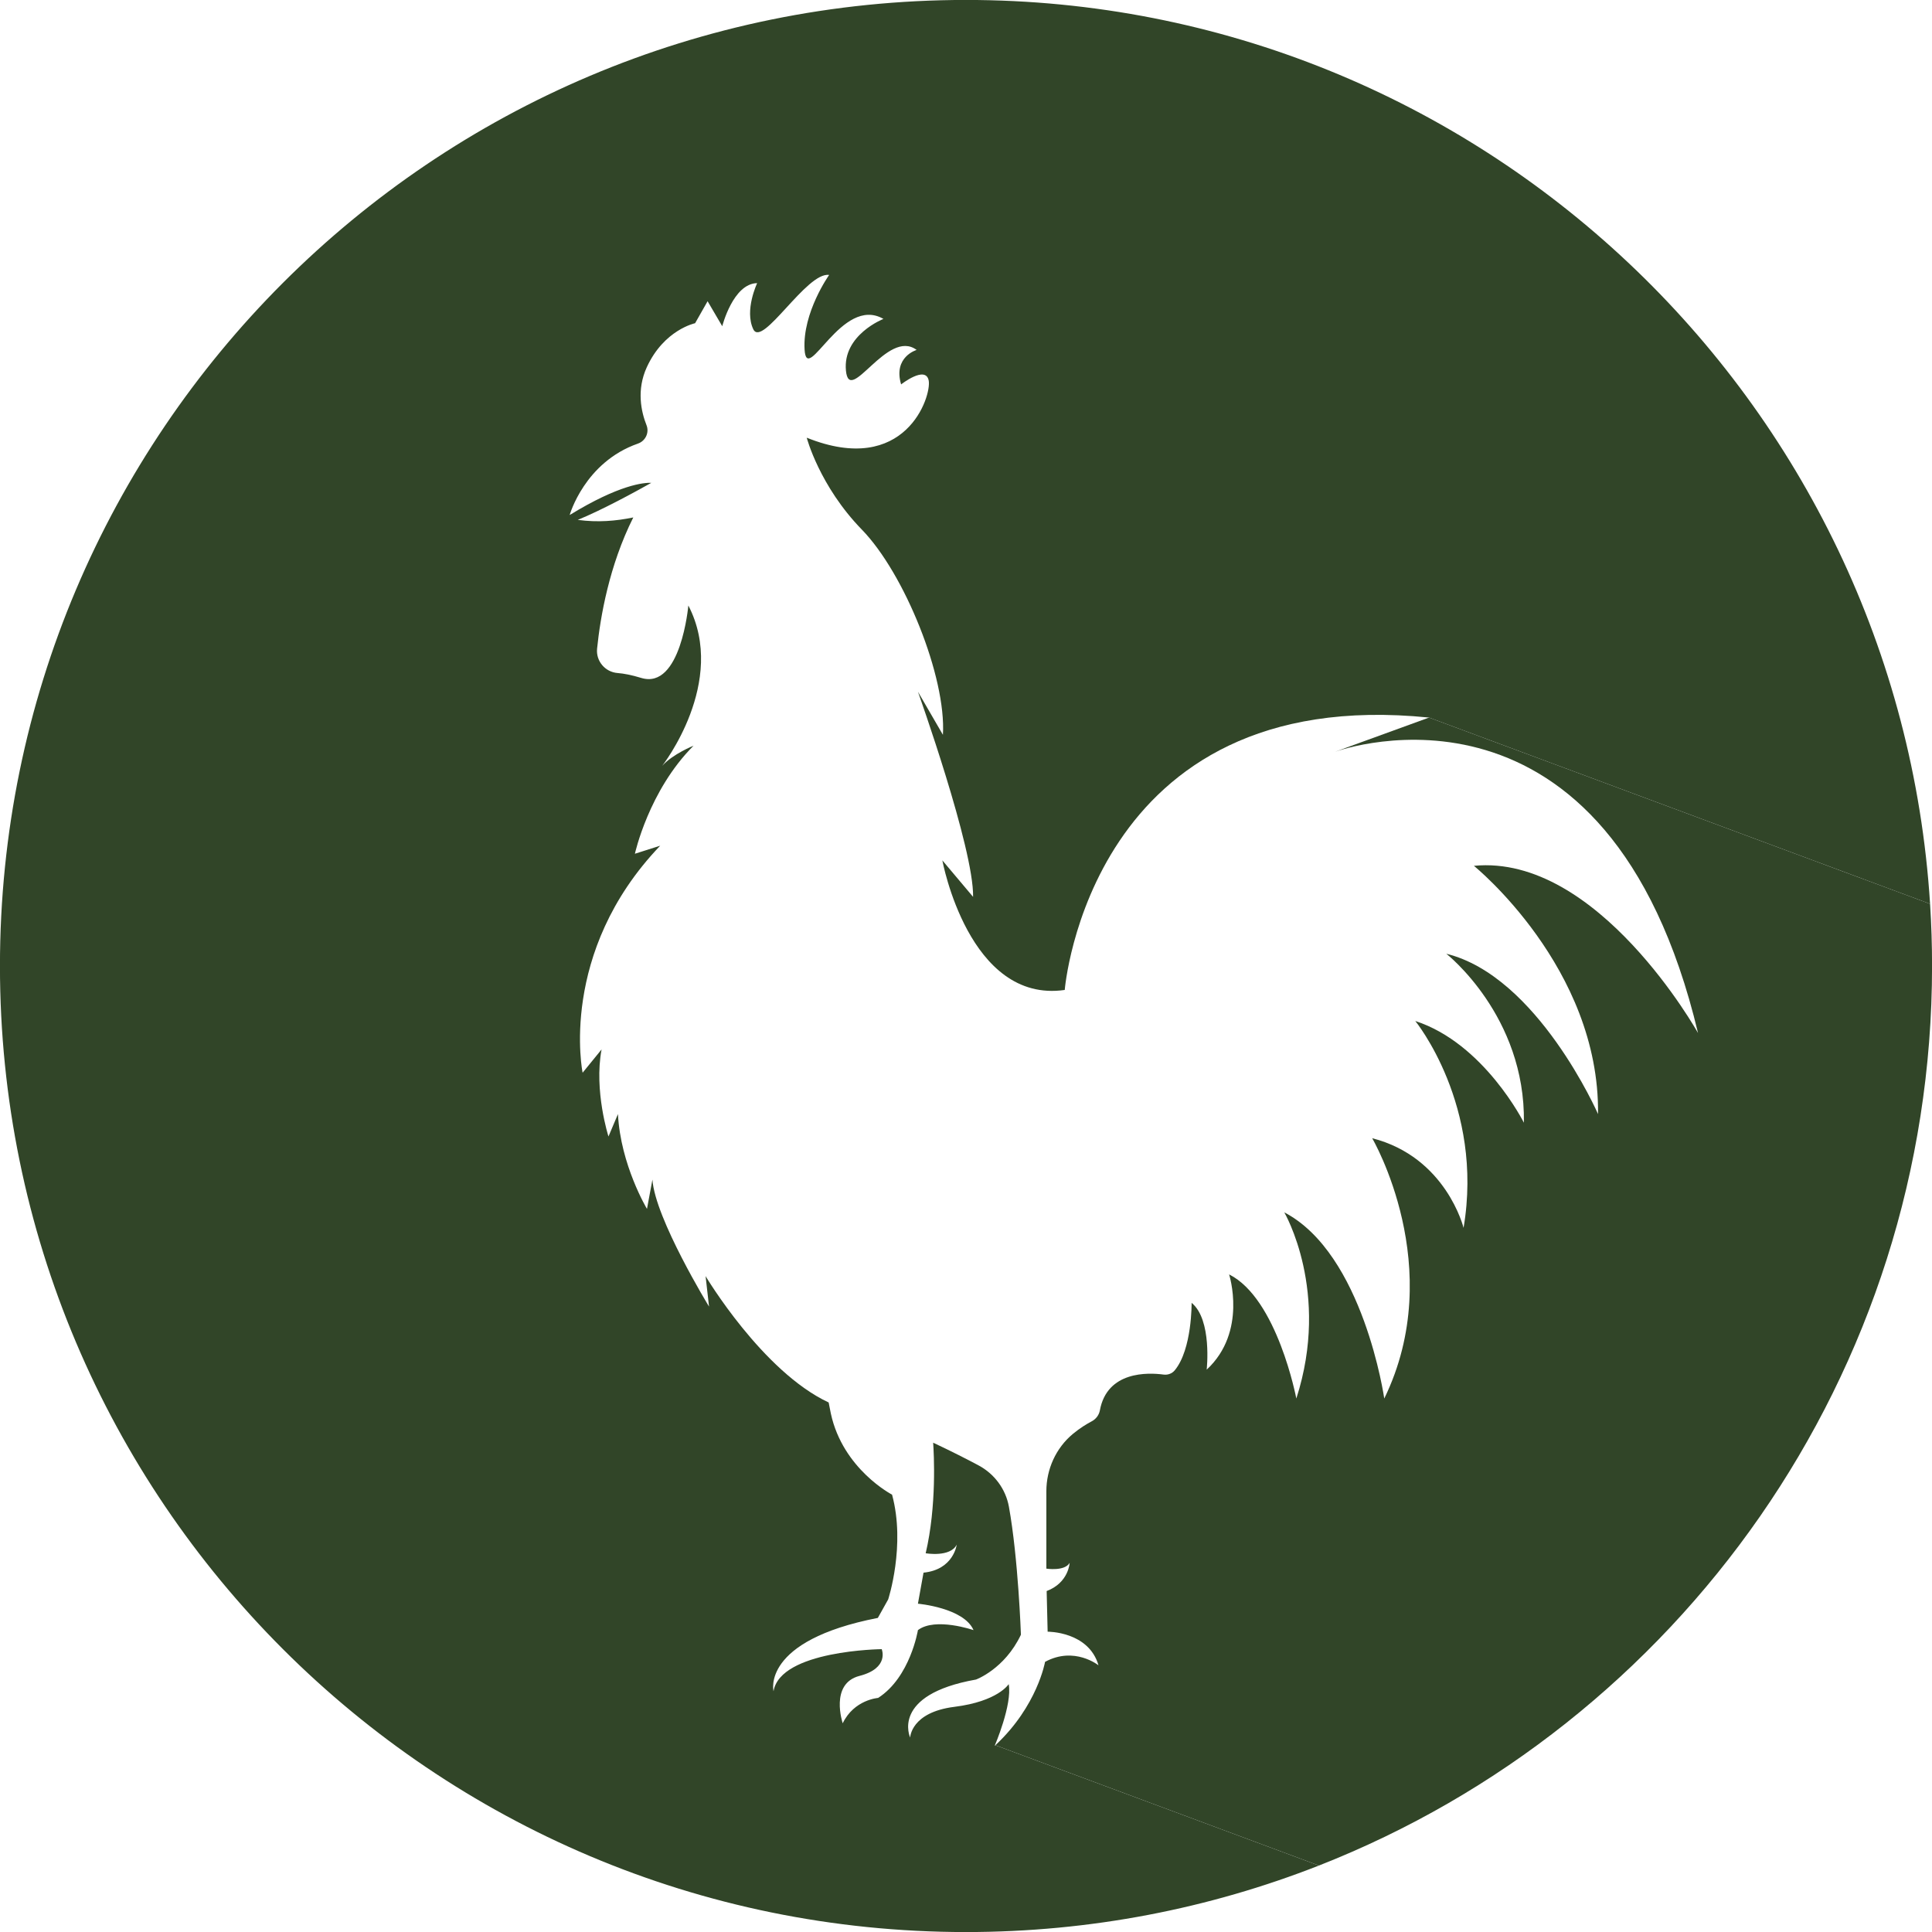
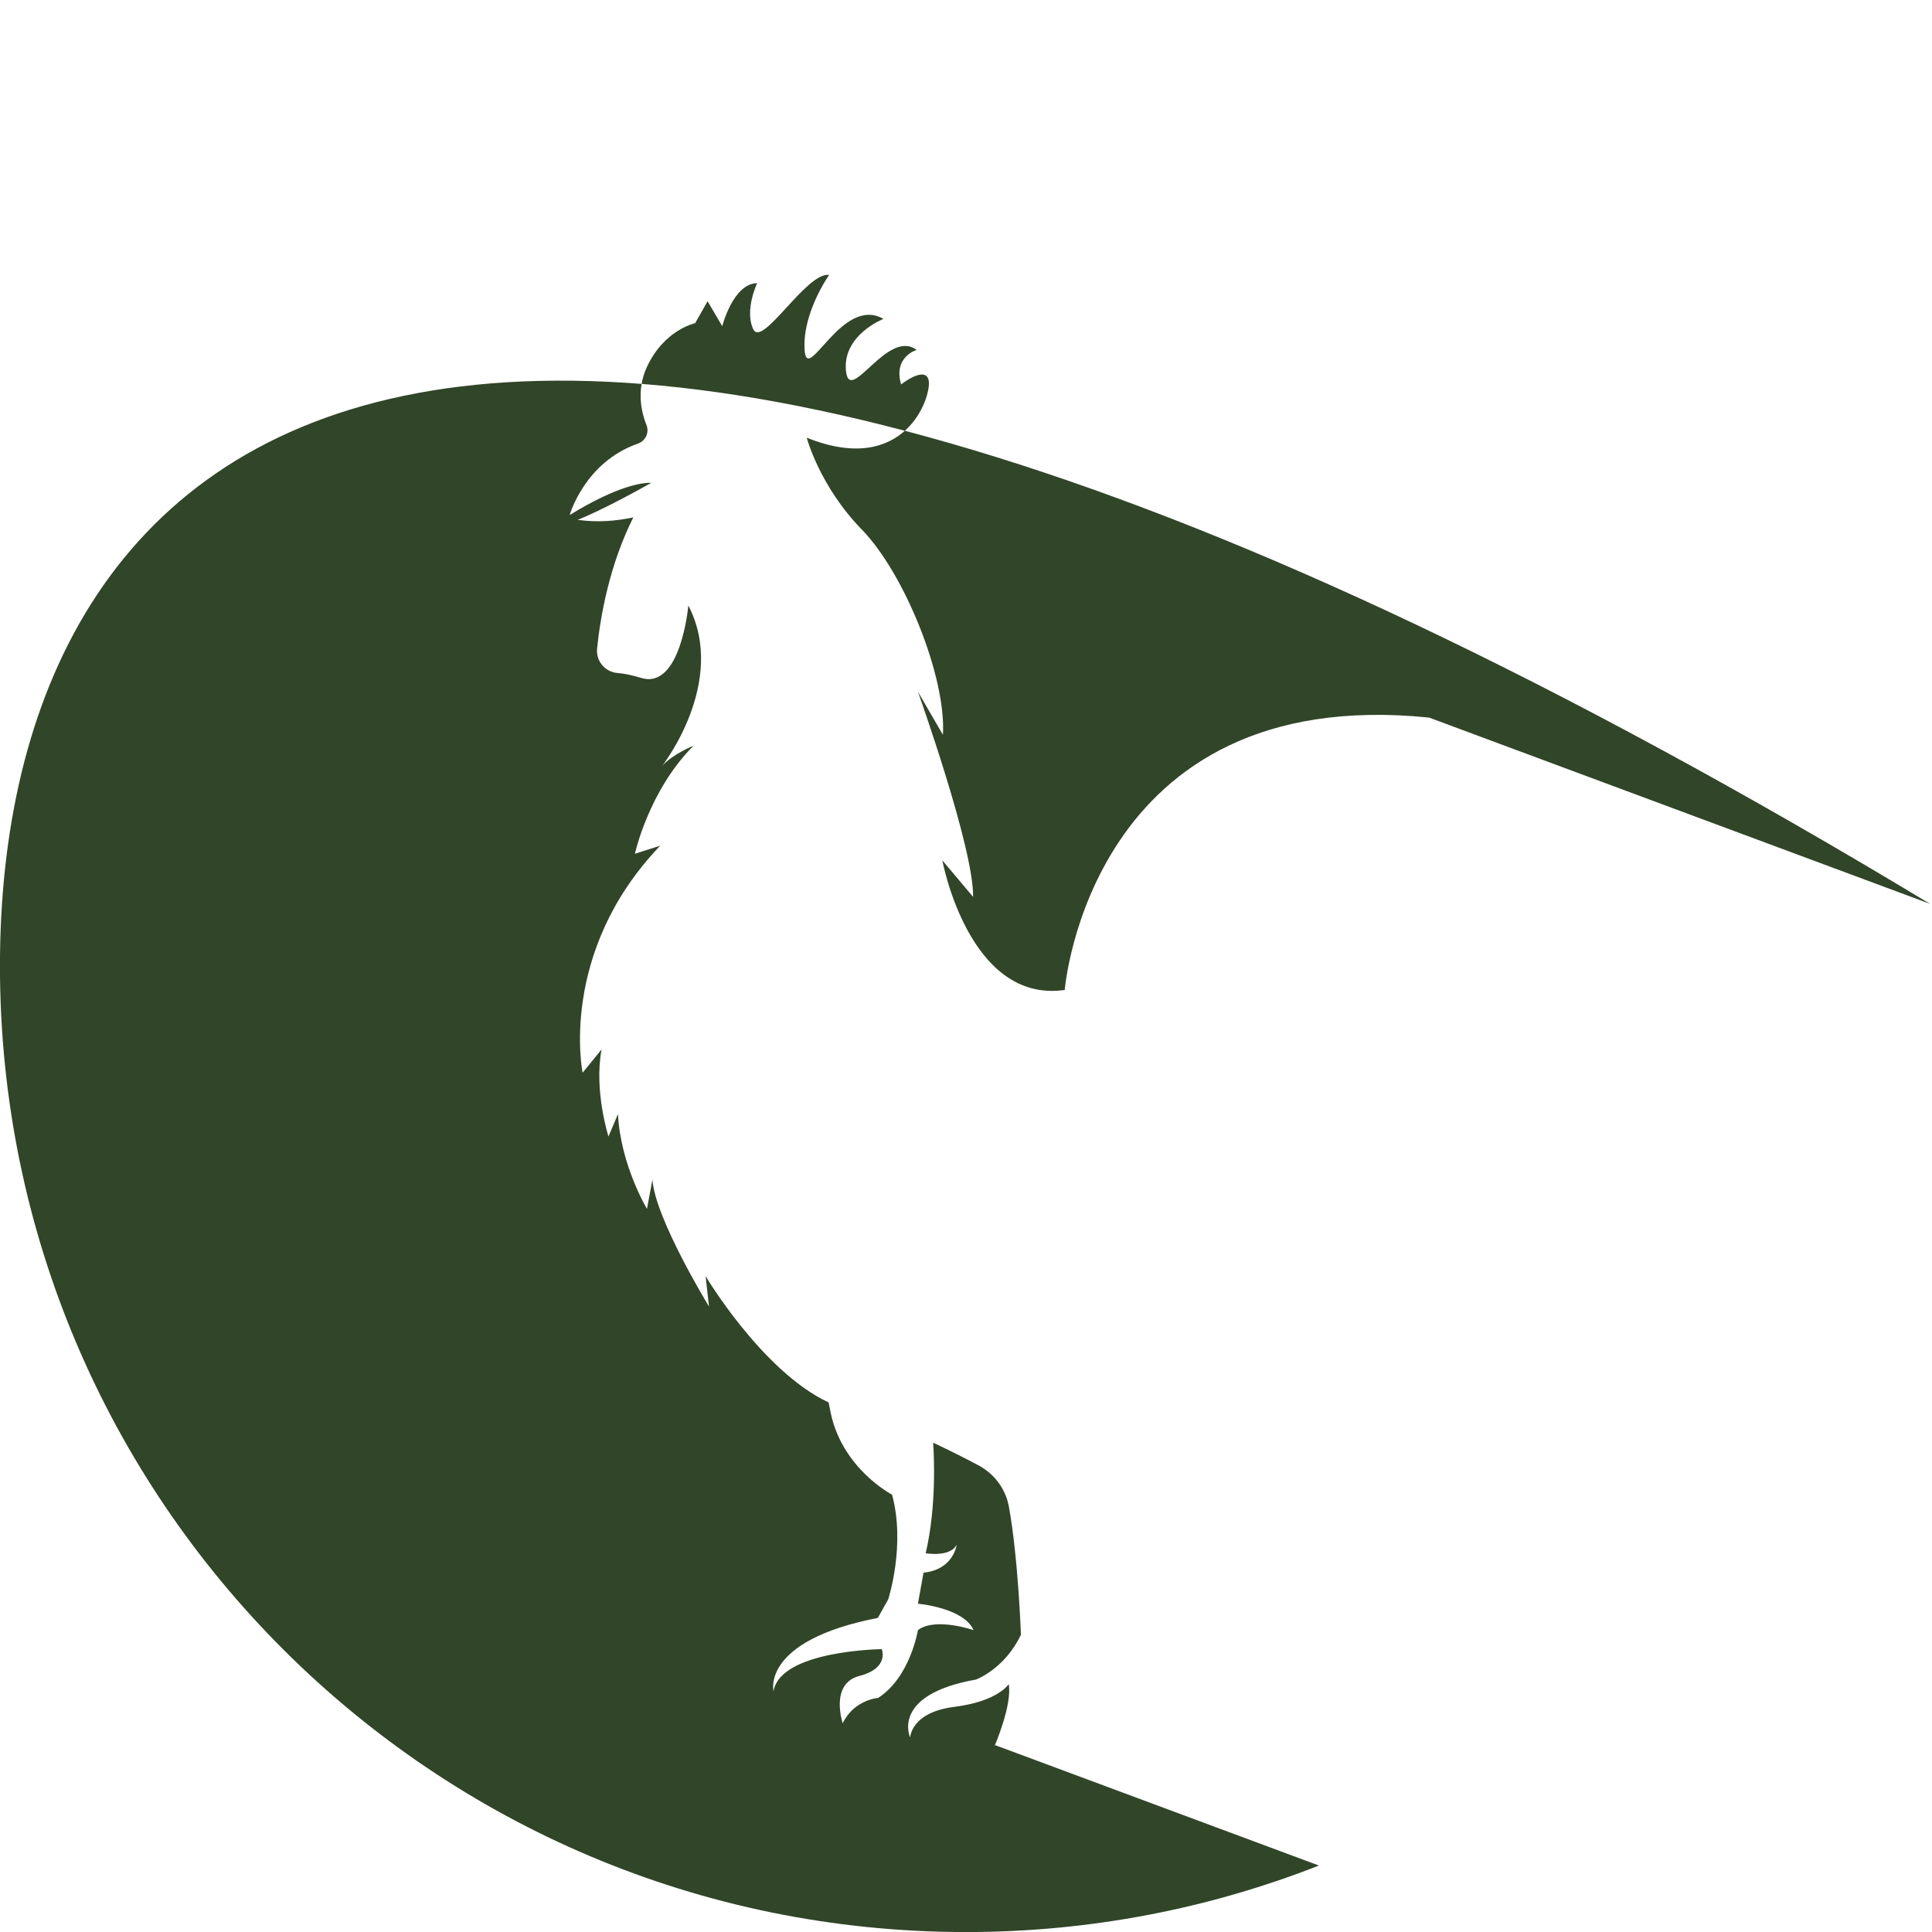
<svg xmlns="http://www.w3.org/2000/svg" fill="#000000" height="785.2" preserveAspectRatio="xMidYMid meet" version="1" viewBox="607.4 607.4 785.2 785.2" width="785.2" zoomAndPan="magnify">
  <g>
    <g id="change1_1">
-       <path d="M 1012.07 1316.57 C 1011.922 1316.699 1011.789 1316.84 1011.641 1316.969 C 1011.641 1316.969 1018.879 1300.16 1017.359 1291.859 C 1017.359 1291.859 1013.039 1298.871 995.289 1301.09 C 977.543 1303.309 977.309 1313.578 977.309 1313.578 C 977.309 1313.578 969.133 1296.191 1004.051 1290 C 1004.051 1290 1015.672 1285.789 1022.32 1271.781 C 1022.32 1271.781 1021.25 1240.801 1017.441 1219.77 C 1016.141 1212.559 1011.539 1206.391 1005.07 1202.941 C 1000.23 1200.359 993.836 1197.102 986.652 1193.738 C 986.953 1198.031 988.156 1219.398 983.613 1238.672 C 983.613 1238.672 993.598 1240.43 996.227 1235.172 C 996.227 1235.172 995 1245.328 982.738 1246.559 L 980.461 1259.172 C 980.461 1259.172 999.086 1260.801 1003.059 1269.91 C 1003.059 1269.91 987.527 1264.539 980.461 1269.91 C 980.461 1269.91 977.367 1289.059 964.285 1297.469 C 964.285 1297.469 954.535 1298.141 949.895 1307.77 C 949.895 1307.77 944.465 1291.66 956.727 1288.512 C 968.988 1285.352 965.746 1277.648 965.746 1277.648 C 965.746 1277.648 924.586 1278.078 921.781 1294.73 C 921.781 1294.73 916.527 1274.23 964.172 1264.949 L 968.375 1257.422 C 968.375 1257.422 975.555 1235.52 969.949 1214.852 C 969.949 1214.852 949.98 1204.52 945.078 1181.922 L 944.18 1177.391 C 917.227 1164.789 894.164 1126.039 894.164 1126.039 L 895.566 1138.422 C 895.566 1138.422 873.609 1102.57 872.559 1086.809 L 870.344 1098.719 C 870.344 1098.719 859.598 1080.852 858.547 1060.18 L 854.695 1069.289 C 854.695 1069.289 848.738 1050.719 851.891 1033.91 L 844.184 1043.371 C 844.184 1043.371 834.141 994.551 875.715 951.109 L 865.438 954.379 C 865.438 954.379 871.043 928.691 889.262 910.48 C 889.262 910.48 880.969 913.75 876.531 918.648 C 876.531 918.648 903.273 884.551 887.156 853.488 C 887.156 853.488 884.121 887.82 868.008 882.922 C 864.035 881.711 860.887 881.121 858.398 880.93 C 853.324 880.531 849.555 876.07 850.07 871.012 C 851.375 858.16 854.969 837.25 864.781 817.699 C 857.684 819.148 850.422 819.789 842.203 818.691 C 851.992 814.711 865.43 807.379 872.113 803.629 C 869.086 803.512 859.129 804.328 838.93 816.711 C 838.93 816.711 844.953 795.25 866.699 787.672 C 869.742 786.609 871.348 783.219 870.16 780.219 C 867.973 774.711 866.027 765.879 870.281 756.621 C 877.289 741.379 889.902 738.762 889.902 738.762 L 894.98 729.82 L 900.938 739.98 C 900.938 739.98 905.316 722.641 915.125 722.469 C 915.125 722.469 909.871 733.5 913.547 741.211 C 917.227 748.922 935.27 717.738 944.379 719.141 C 944.379 719.141 933.516 734.379 934.395 749.441 C 935.27 764.512 949.457 727.199 966.449 737.012 C 966.449 737.012 949.809 743.488 951.207 758.031 C 952.609 772.559 968.023 740.68 979.934 749.621 C 979.934 749.621 970.301 752.422 973.629 763.629 C 973.629 763.629 983.613 755.75 984.84 762.059 C 986.066 768.359 975.441 801.41 935.27 785.289 C 935.27 785.289 940.406 804.91 957.691 822.66 C 974.973 840.41 992.023 882.57 990.621 906.039 L 980.461 888.52 C 980.461 888.52 1003.23 952.281 1002.879 971.898 L 990.387 957.07 C 990.387 957.07 1001.129 1015.34 1040.129 1009.738 C 1040.129 1009.738 1050.18 885.02 1188.199 899.031 L 1391.82 974.75 C 1378.801 769.68 1208.352 607.379 1000 607.379 C 783.164 607.379 607.383 783.16 607.383 1000 C 607.383 1216.84 783.164 1392.621 1000 1392.621 C 1050.621 1392.621 1099 1383.031 1143.441 1365.59 L 1011.988 1316.711 L 1012.07 1316.57" fill="#314528" />
+       <path d="M 1012.07 1316.57 C 1011.922 1316.699 1011.789 1316.84 1011.641 1316.969 C 1011.641 1316.969 1018.879 1300.16 1017.359 1291.859 C 1017.359 1291.859 1013.039 1298.871 995.289 1301.09 C 977.543 1303.309 977.309 1313.578 977.309 1313.578 C 977.309 1313.578 969.133 1296.191 1004.051 1290 C 1004.051 1290 1015.672 1285.789 1022.32 1271.781 C 1022.32 1271.781 1021.25 1240.801 1017.441 1219.77 C 1016.141 1212.559 1011.539 1206.391 1005.07 1202.941 C 1000.23 1200.359 993.836 1197.102 986.652 1193.738 C 986.953 1198.031 988.156 1219.398 983.613 1238.672 C 983.613 1238.672 993.598 1240.43 996.227 1235.172 C 996.227 1235.172 995 1245.328 982.738 1246.559 L 980.461 1259.172 C 980.461 1259.172 999.086 1260.801 1003.059 1269.91 C 1003.059 1269.91 987.527 1264.539 980.461 1269.91 C 980.461 1269.91 977.367 1289.059 964.285 1297.469 C 964.285 1297.469 954.535 1298.141 949.895 1307.77 C 949.895 1307.77 944.465 1291.66 956.727 1288.512 C 968.988 1285.352 965.746 1277.648 965.746 1277.648 C 965.746 1277.648 924.586 1278.078 921.781 1294.73 C 921.781 1294.73 916.527 1274.23 964.172 1264.949 L 968.375 1257.422 C 968.375 1257.422 975.555 1235.52 969.949 1214.852 C 969.949 1214.852 949.98 1204.52 945.078 1181.922 L 944.18 1177.391 C 917.227 1164.789 894.164 1126.039 894.164 1126.039 L 895.566 1138.422 C 895.566 1138.422 873.609 1102.57 872.559 1086.809 L 870.344 1098.719 C 870.344 1098.719 859.598 1080.852 858.547 1060.18 L 854.695 1069.289 C 854.695 1069.289 848.738 1050.719 851.891 1033.91 L 844.184 1043.371 C 844.184 1043.371 834.141 994.551 875.715 951.109 L 865.438 954.379 C 865.438 954.379 871.043 928.691 889.262 910.48 C 889.262 910.48 880.969 913.75 876.531 918.648 C 876.531 918.648 903.273 884.551 887.156 853.488 C 887.156 853.488 884.121 887.82 868.008 882.922 C 864.035 881.711 860.887 881.121 858.398 880.93 C 853.324 880.531 849.555 876.07 850.07 871.012 C 851.375 858.16 854.969 837.25 864.781 817.699 C 857.684 819.148 850.422 819.789 842.203 818.691 C 851.992 814.711 865.43 807.379 872.113 803.629 C 869.086 803.512 859.129 804.328 838.93 816.711 C 838.93 816.711 844.953 795.25 866.699 787.672 C 869.742 786.609 871.348 783.219 870.16 780.219 C 867.973 774.711 866.027 765.879 870.281 756.621 C 877.289 741.379 889.902 738.762 889.902 738.762 L 894.98 729.82 L 900.938 739.98 C 900.938 739.98 905.316 722.641 915.125 722.469 C 915.125 722.469 909.871 733.5 913.547 741.211 C 917.227 748.922 935.27 717.738 944.379 719.141 C 944.379 719.141 933.516 734.379 934.395 749.441 C 935.27 764.512 949.457 727.199 966.449 737.012 C 966.449 737.012 949.809 743.488 951.207 758.031 C 952.609 772.559 968.023 740.68 979.934 749.621 C 979.934 749.621 970.301 752.422 973.629 763.629 C 973.629 763.629 983.613 755.75 984.84 762.059 C 986.066 768.359 975.441 801.41 935.27 785.289 C 935.27 785.289 940.406 804.91 957.691 822.66 C 974.973 840.41 992.023 882.57 990.621 906.039 L 980.461 888.52 C 980.461 888.52 1003.23 952.281 1002.879 971.898 L 990.387 957.07 C 990.387 957.07 1001.129 1015.34 1040.129 1009.738 C 1040.129 1009.738 1050.18 885.02 1188.199 899.031 L 1391.82 974.75 C 783.164 607.379 607.383 783.16 607.383 1000 C 607.383 1216.84 783.164 1392.621 1000 1392.621 C 1050.621 1392.621 1099 1383.031 1143.441 1365.59 L 1011.988 1316.711 L 1012.07 1316.57" fill="#314528" />
    </g>
    <g id="change2_1">
-       <path d="M 1391.82 974.75 L 1188.199 899.031 L 1149.762 913.012 C 1153.27 911.738 1260.98 874.25 1297.512 1027.25 C 1297.512 1027.25 1256.871 954.379 1206.422 959.289 C 1206.422 959.289 1257.57 1000.629 1256.871 1060.18 C 1256.871 1060.18 1232.34 1004.129 1195.211 995.02 C 1195.211 995.02 1227.441 1020.25 1226.738 1063.691 C 1226.738 1063.691 1210.621 1031.461 1182.602 1022.352 C 1182.602 1022.352 1210.621 1056.68 1202.219 1106.43 C 1202.219 1106.43 1195.211 1077.699 1165.078 1069.988 C 1165.078 1069.988 1195.91 1122.539 1169.988 1175.789 C 1169.988 1175.789 1161.578 1116.941 1129.352 1100.121 C 1129.352 1100.121 1148.27 1132.352 1134.25 1175.789 C 1134.25 1175.789 1126.551 1135.148 1106.93 1125.34 C 1106.93 1125.34 1114.461 1148.641 1097.82 1164.051 C 1097.82 1164.051 1100.102 1143.73 1091.691 1136.898 C 1091.691 1136.898 1091.93 1155.738 1084.84 1164.32 C 1083.738 1165.66 1082 1166.281 1080.289 1166.051 C 1074.051 1165.211 1057.359 1164.531 1054.41 1180.602 C 1054.051 1182.512 1052.82 1184.148 1051.09 1185.051 C 1049.102 1186.102 1046.309 1187.781 1043.43 1190.172 C 1036.539 1195.91 1032.66 1204.512 1032.66 1213.48 L 1032.66 1244.922 C 1032.66 1244.922 1040.129 1246.09 1042.121 1242.578 C 1042.121 1242.578 1041.77 1250.641 1032.781 1254.031 L 1033.18 1270.551 C 1033.18 1270.551 1049.828 1270.379 1053.852 1284.219 C 1053.852 1284.219 1044.051 1276.328 1032.129 1282.809 C 1032.129 1282.809 1029.031 1300.719 1012.07 1316.57 L 1011.988 1316.711 L 1143.441 1365.59 C 1289.328 1308.301 1392.621 1166.211 1392.621 1000 C 1392.621 991.52 1392.352 983.102 1391.82 974.75" fill="#314528" />
-     </g>
+       </g>
  </g>
</svg>